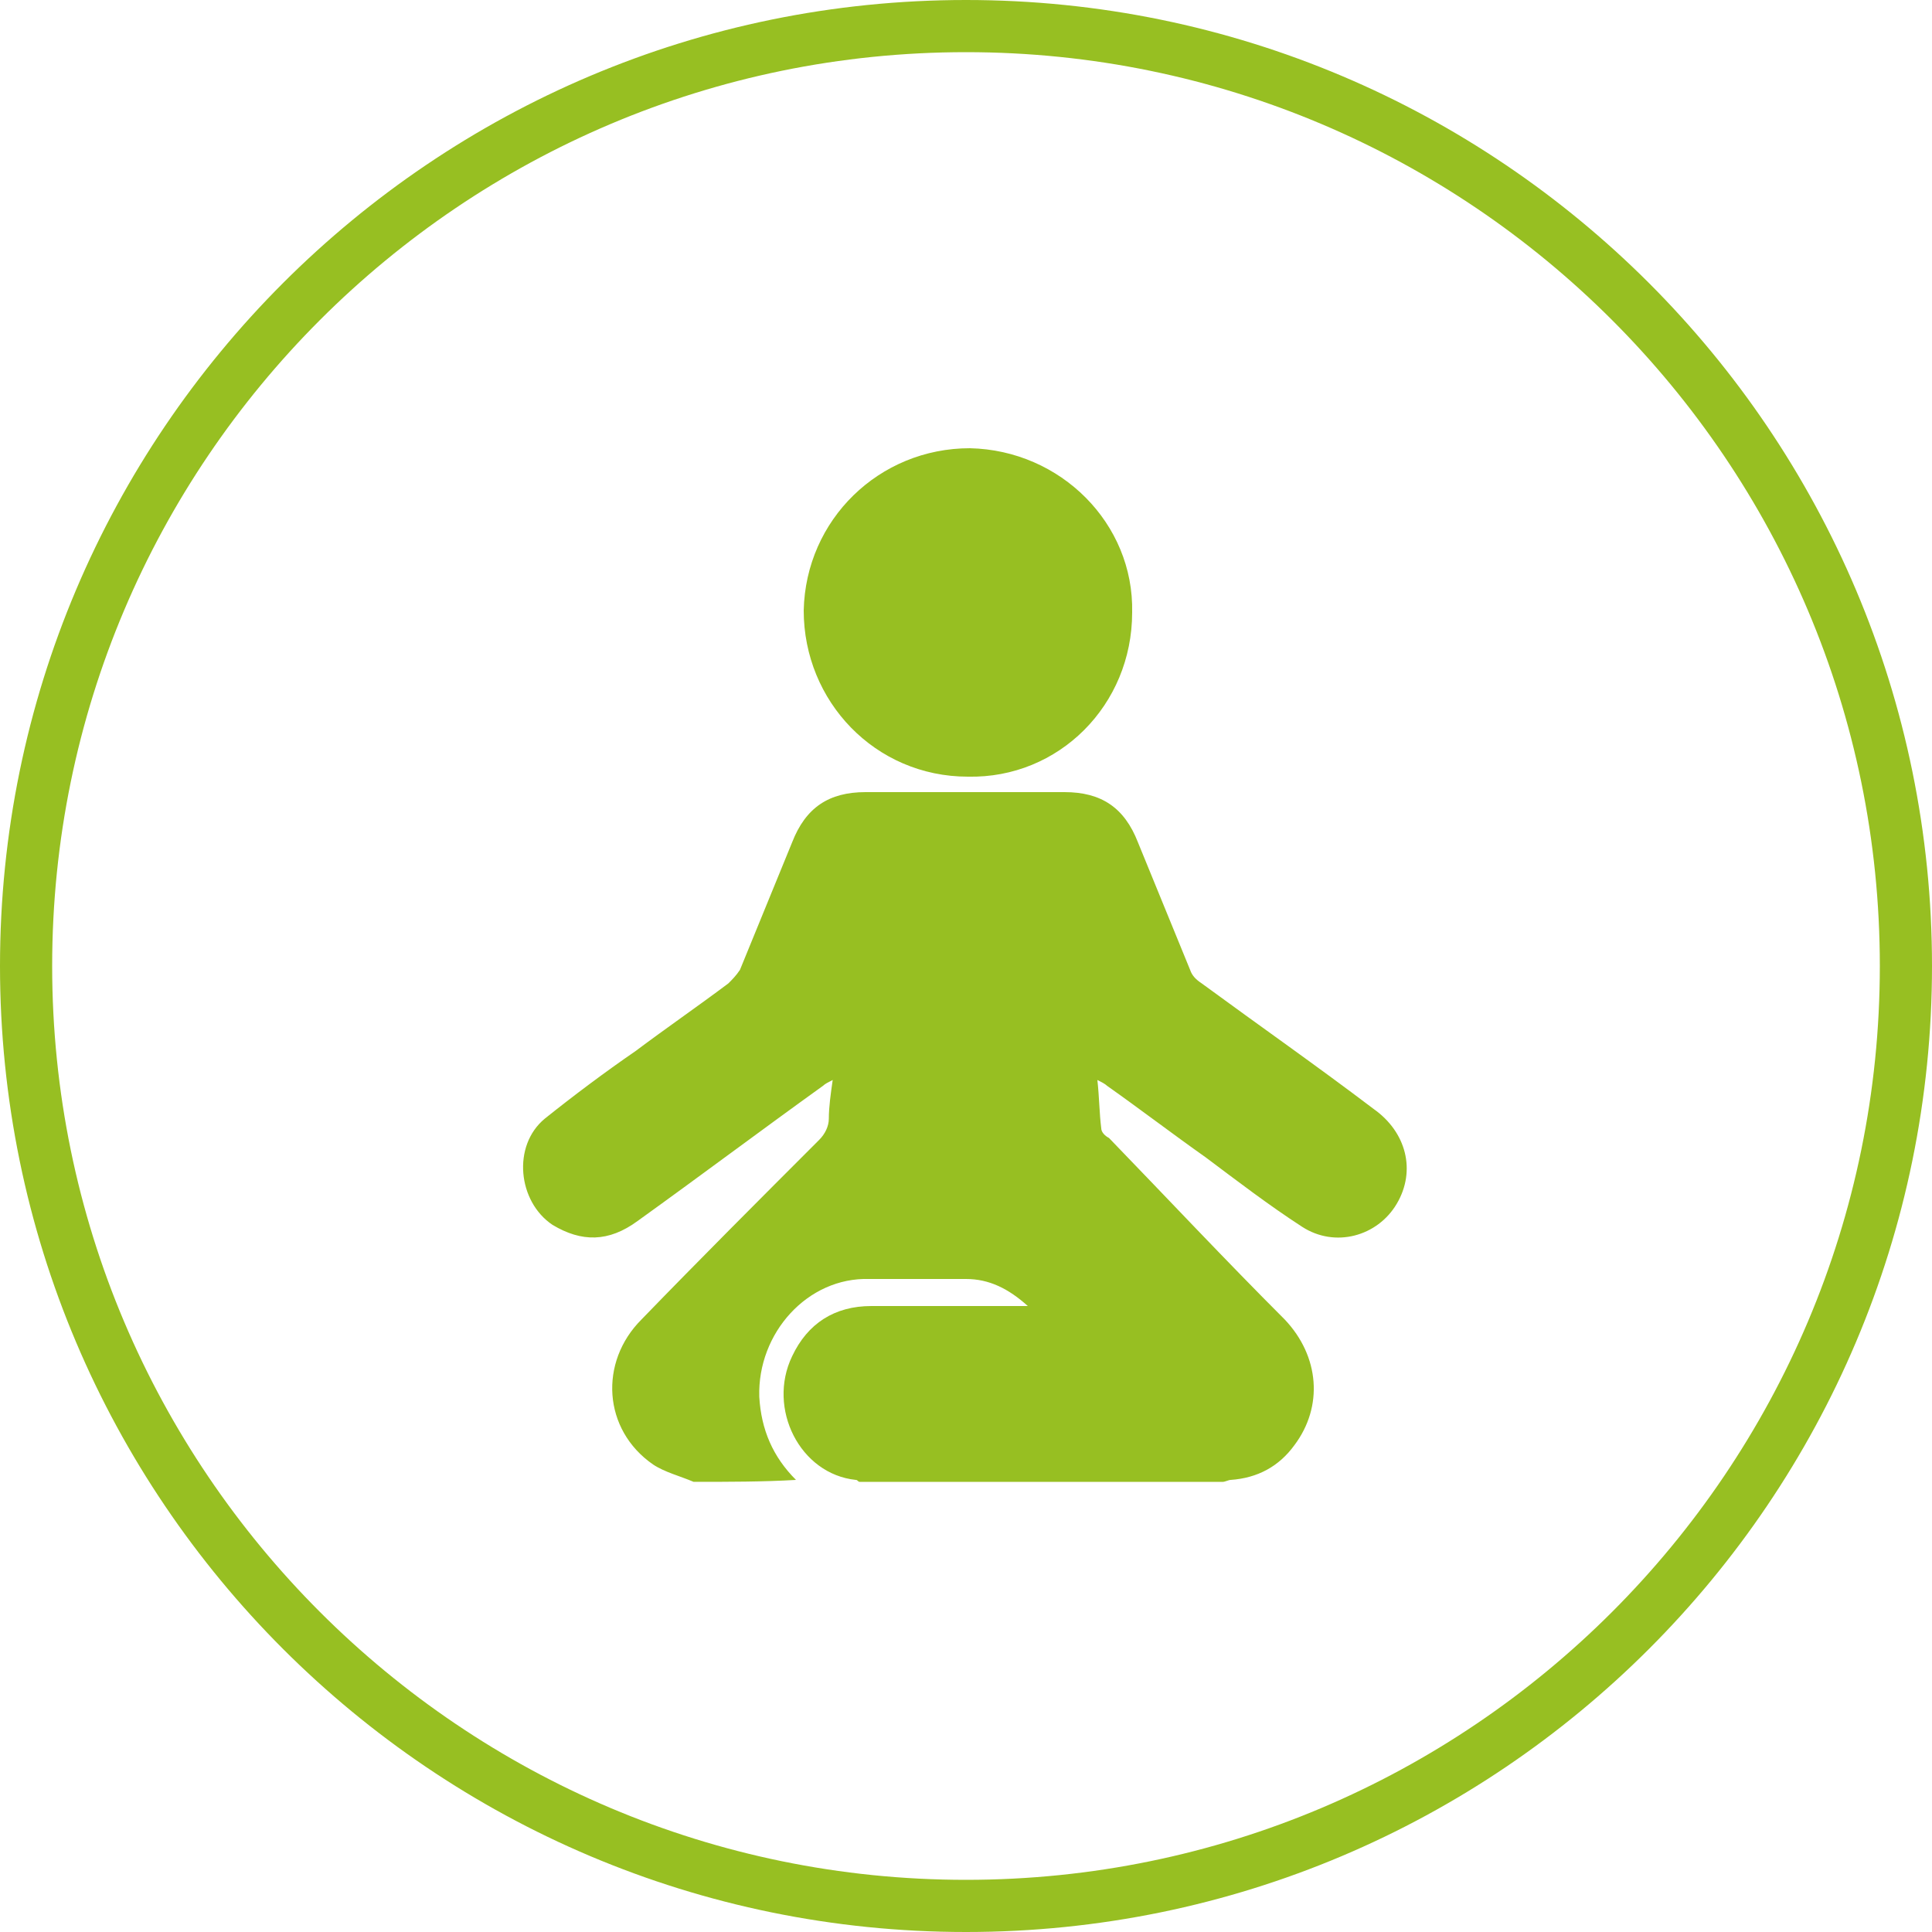
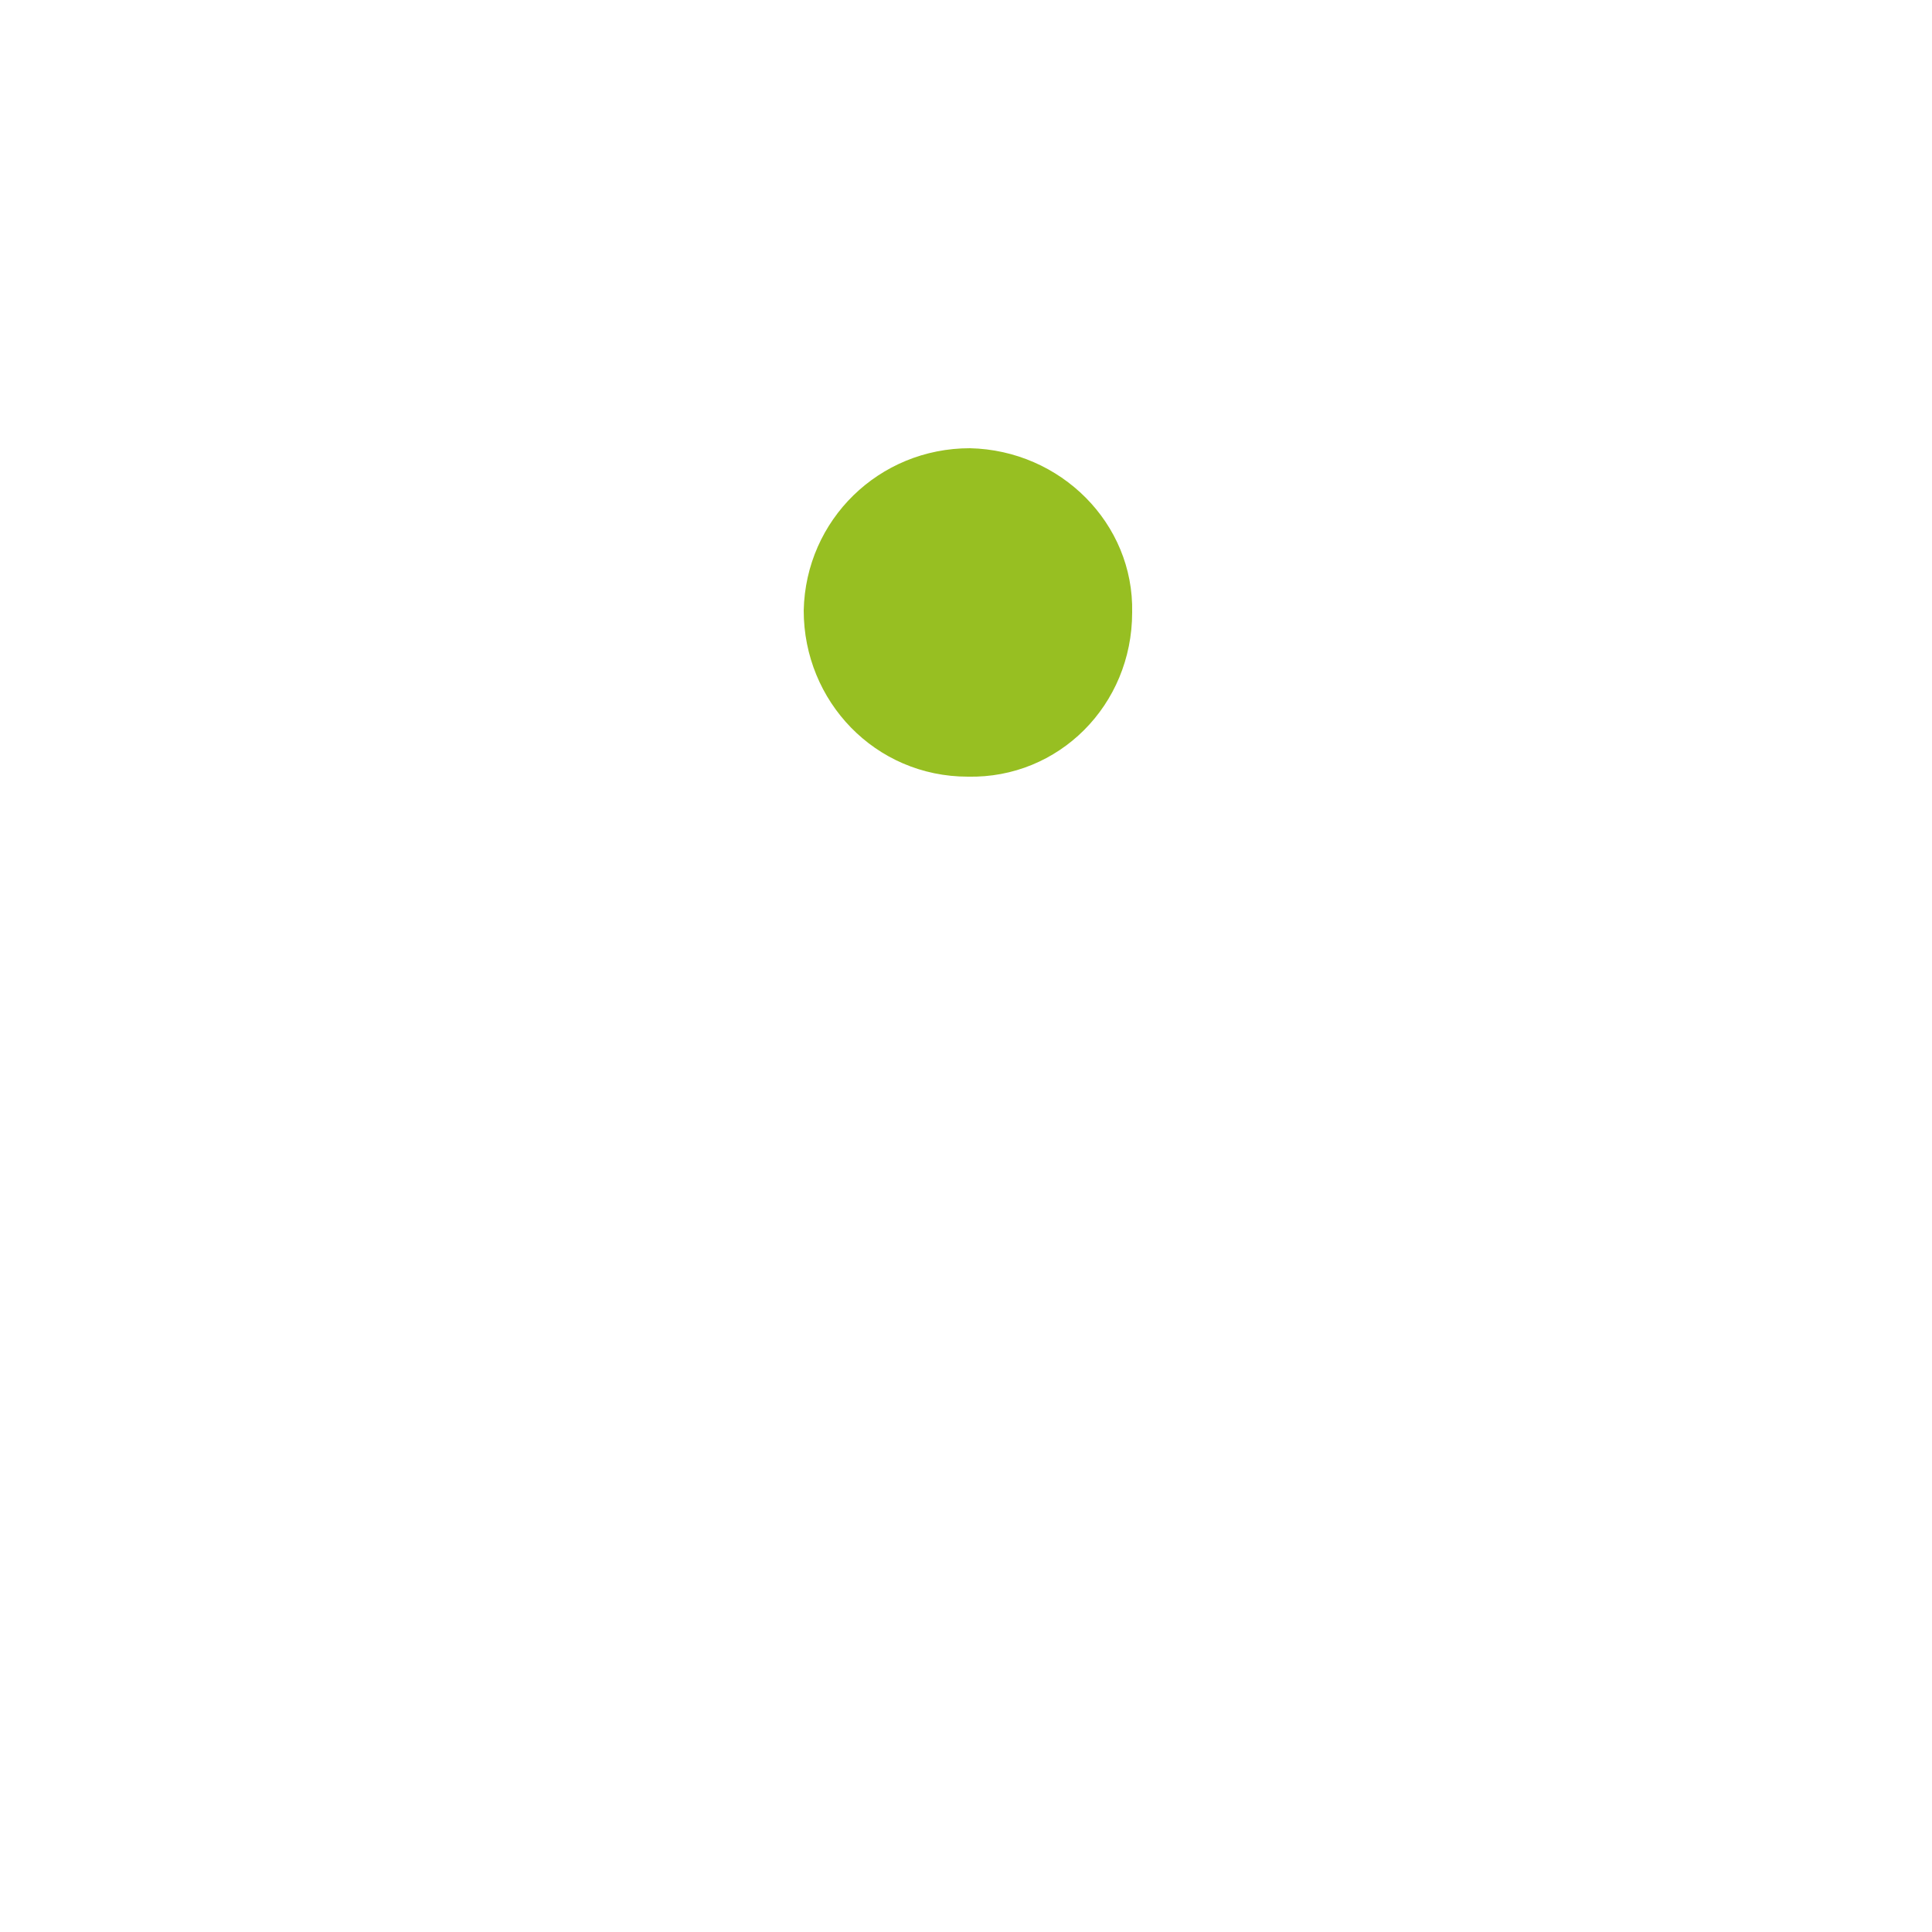
<svg xmlns="http://www.w3.org/2000/svg" version="1.1" x="0px" y="0px" viewBox="0 0 100 100" style="enable-background:new 0 0 100 100;" xml:space="preserve">
  <style type="text/css"> .st0{fill:#97BF22;} </style>
  <g id="Layer_1">
-     <path class="st0" d="M50,100C22.4,100,0,77.6,0,50S22.4,0,50,0s50,22.4,50,50S77.6,100,50,100z M50,2.7C23.9,2.7,2.7,23.9,2.7,50 S23.9,97.3,50,97.3S97.3,76.1,97.3,50S76.1,2.7,50,2.7z" />
    <g>
-       <path class="st0" d="M35.9,76.7c-0.7-0.3-1.5-0.5-2.1-0.9c-2.6-1.8-2.8-5.3-0.6-7.5c3-3.1,6.1-6.2,9.2-9.3 c0.3-0.3,0.5-0.7,0.5-1.1c0-0.6,0.1-1.3,0.2-2c-0.2,0.1-0.4,0.2-0.5,0.3c-3.2,2.3-6.4,4.7-9.6,7c-1.5,1.1-2.9,1.1-4.4,0.2 c-1.8-1.2-2.1-4.1-0.4-5.5c1.5-1.2,3.1-2.4,4.7-3.5c1.6-1.2,3.2-2.3,4.8-3.5c0.2-0.2,0.4-0.4,0.6-0.7c0.9-2.2,1.8-4.4,2.7-6.6 c0.7-1.8,1.9-2.6,3.8-2.6c3.4,0,6.9,0,10.3,0c1.9,0,3.1,0.8,3.8,2.6c0.9,2.2,1.8,4.4,2.7,6.6c0.1,0.3,0.3,0.5,0.6,0.7 c3,2.2,6,4.3,8.9,6.5c1.7,1.2,2.2,3.2,1.2,4.9c-1,1.7-3.2,2.3-4.9,1.2c-1.7-1.1-3.4-2.4-5-3.6c-1.7-1.2-3.4-2.5-5.1-3.7 c-0.1-0.1-0.3-0.2-0.5-0.3c0.1,0.9,0.1,1.7,0.2,2.5c0,0.2,0.2,0.4,0.4,0.5c3,3.1,6,6.3,9.1,9.4c1.8,1.9,2,4.5,0.5,6.5 c-0.8,1.1-1.9,1.7-3.3,1.8c-0.1,0-0.3,0.1-0.4,0.1c-6.3,0-12.5,0-18.8,0c-0.1,0-0.1-0.1-0.2-0.1c-2.9-0.3-4.6-3.7-3.3-6.4 c0.8-1.7,2.2-2.6,4.1-2.6c2.5,0,5,0,7.5,0c0.2,0,0.4,0,0.6,0c-1-0.9-2-1.4-3.2-1.4c-1.7,0-3.3,0-5,0c-3.2-0.1-5.8,2.8-5.7,6.1 c0.1,1.7,0.7,3.1,1.9,4.3C39.5,76.7,37.7,76.7,35.9,76.7z" />
-       <path class="st0" d="M50.1,40.2c-4.8,0-8.5-3.9-8.5-8.6c0.1-4.7,3.9-8.4,8.6-8.4c4.7,0.1,8.5,3.9,8.4,8.5 C58.6,36.5,54.8,40.3,50.1,40.2z" />
+       <path class="st0" d="M50.1,40.2c-4.8,0-8.5-3.9-8.5-8.6c0.1-4.7,3.9-8.4,8.6-8.4c4.7,0.1,8.5,3.9,8.4,8.5 C58.6,36.5,54.8,40.3,50.1,40.2" />
    </g>
  </g>
  <g id="Layer_2"> </g>
</svg>